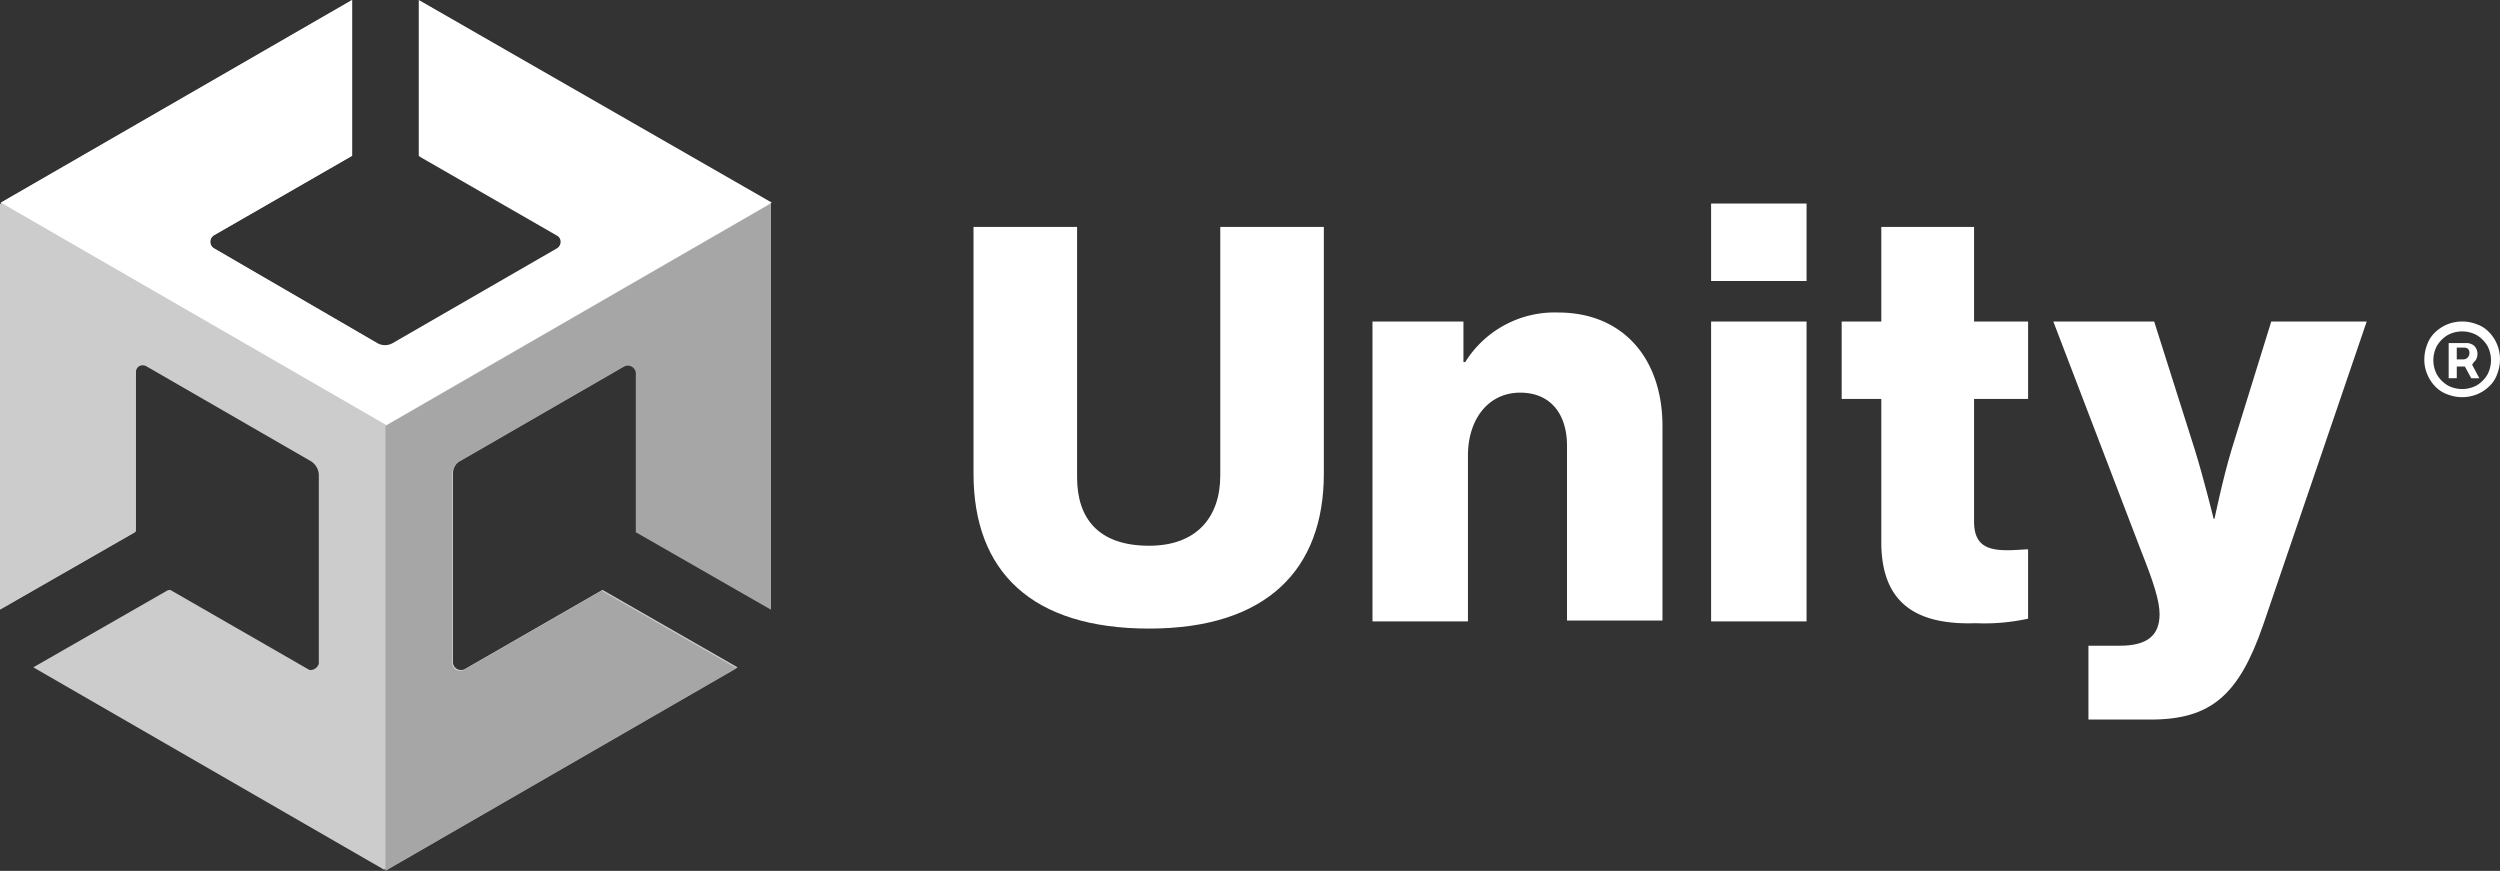
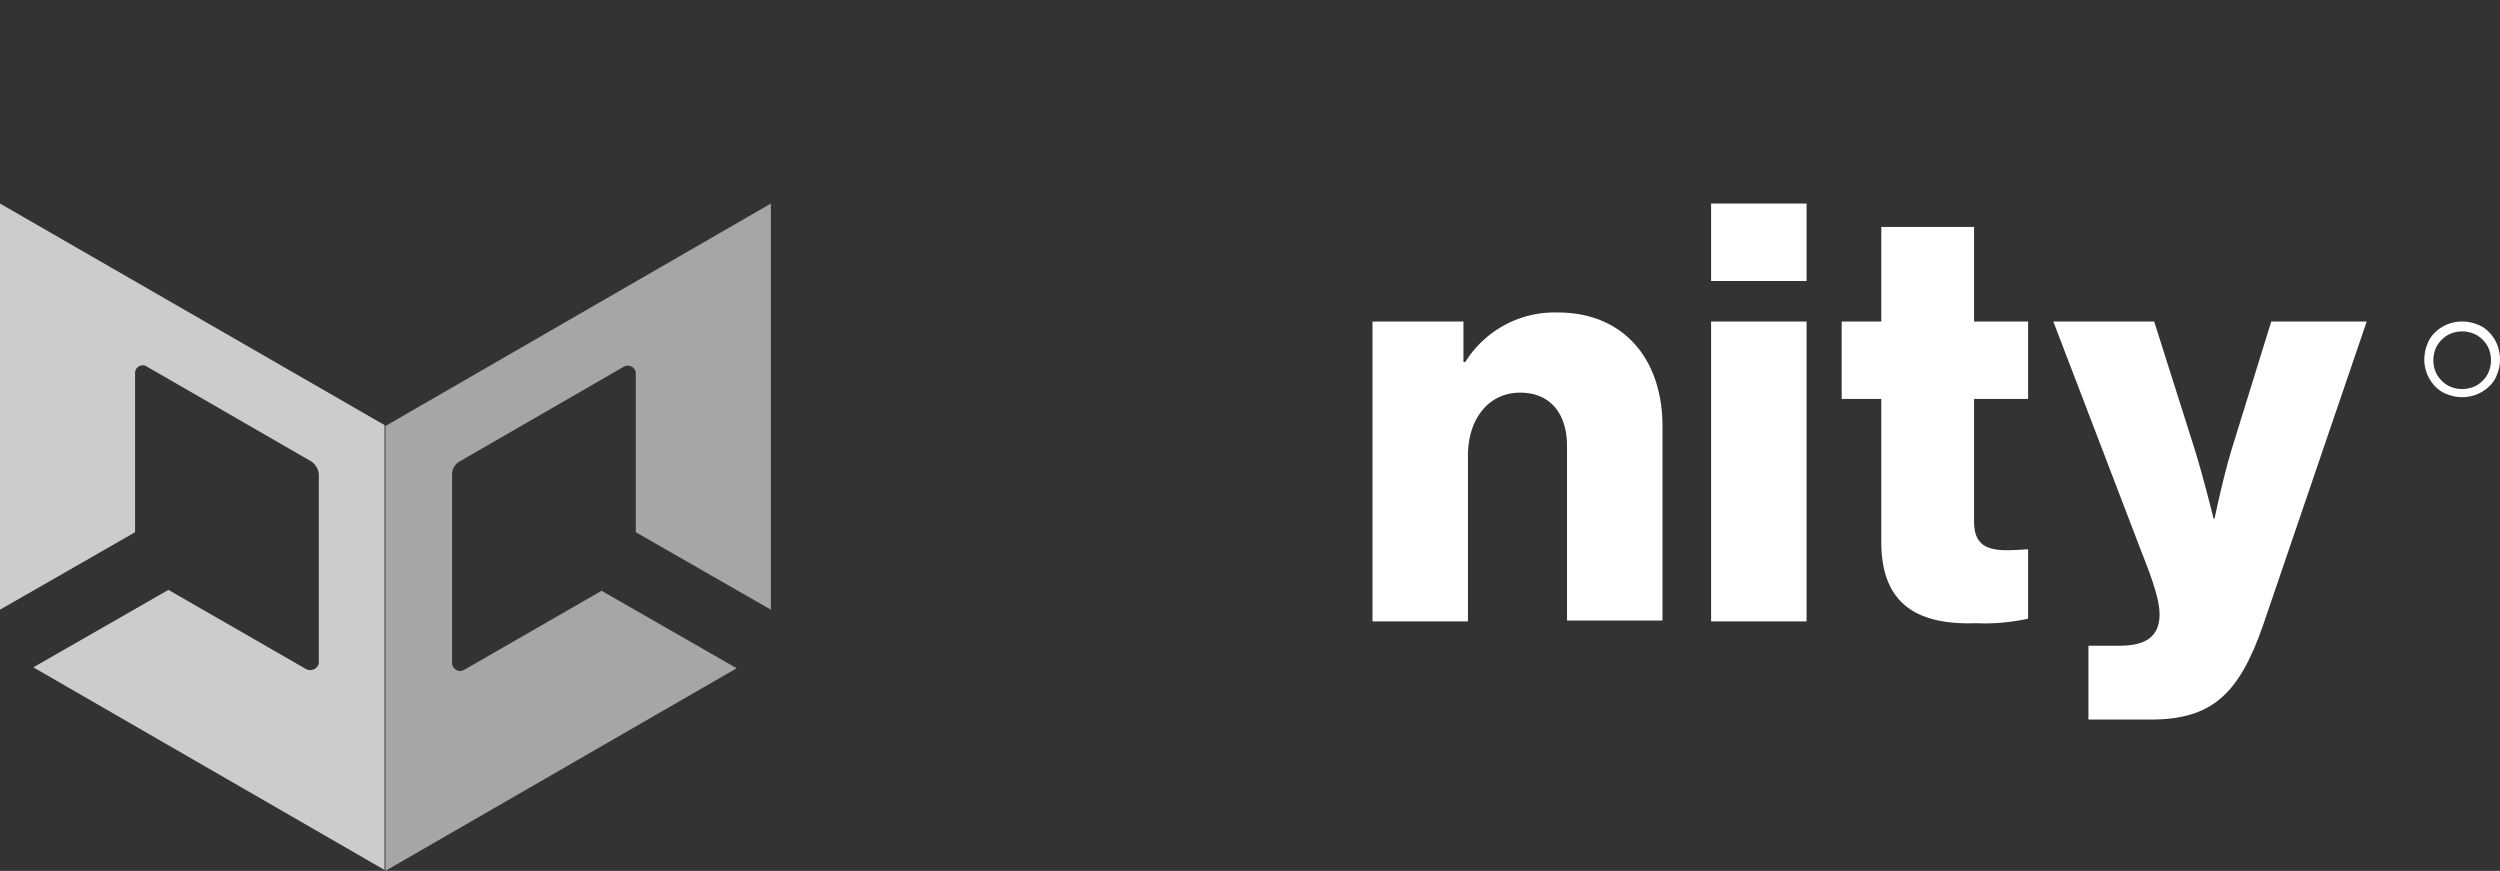
<svg xmlns="http://www.w3.org/2000/svg" id="Logo" width="275.607" height="96.006">
  <rect width="100%" height="100%" fill="#333333" stroke="none" />
  <defs>
    <style>
            .cls-1{fill:#fff}.cls-2{fill:#ccc}
        </style>
  </defs>
  <g id="그룹_97" data-name="그룹 97">
-     <path id="패스_3557" data-name="패스 3557" class="cls-1" d="M152.7 97V69.8h11.417v27.6c0 4.468 2.283 7.545 7.943 7.545 5.262 0 7.843-3.177 7.843-7.744V69.8h11.417V97c0 10.623-6.354 17.077-19.261 17.077S152.7 107.825 152.7 97z" transform="translate(-45.376 -44.781)" />
    <path id="패스_3558" data-name="패스 3558" class="cls-1" d="M196.9 80.293h10.127v4.468h.2a11.608 11.608 0 0 1 10.224-5.461c7.248 0 11.517 5.163 11.517 12.51v21.445h-10.524V93.994c0-3.475-1.787-5.858-5.163-5.858-3.475 0-5.758 2.879-5.758 6.95v18.268H197V80.293z" transform="translate(-45.693 -44.849)" />
    <path id="패스_3559" data-name="패스 3559" class="cls-1" d="M234.6 67.2h10.524v8.538H234.6zm0 13.006h10.524v33.061H234.6z" transform="translate(-45.964 -44.762)" />
    <path id="패스_3560" data-name="패스 3560" class="cls-1" d="M253.468 104.549V88.763H249.1v-8.538h4.368V69.8h10.226v10.425h5.957v8.538h-5.957v13.5c0 2.581 1.39 3.177 3.673 3.177.894 0 1.886-.1 2.283-.1v7.645a22.4 22.4 0 0 1-5.758.5c-6.055.198-10.424-1.785-10.424-8.936z" transform="translate(-46.068 -44.781)" />
    <path id="패스_3561" data-name="패스 3561" class="cls-1" d="M276.373 116.042h3.574c3.078 0 4.368-1.191 4.368-3.475 0-1.39-.6-3.376-1.986-6.85L272.6 80.3h11.12l4.468 14.1c.993 3.177 2.085 7.645 2.085 7.645h.1s.894-4.368 1.886-7.645l4.368-14.1h10.523l-11.417 33.458c-2.681 7.744-5.758 10.425-12.41 10.425h-6.85v-8.141z" transform="translate(-46.237 -44.856)" />
-     <path id="패스_3562" data-name="패스 3562" class="cls-2" d="M129.586 111.715V67.038L90.866 44.7v17.175l15.19 8.737a.844.844 0 0 1 0 1.489L87.987 82.526a1.706 1.706 0 0 1-1.688 0L68.23 72a.844.844 0 0 1 0-1.489l15.19-8.737V44.6L44.7 66.938v44.776l14.892-8.538V85.6a.836.836 0 0 1 1.291-.695l18.069 10.428a1.845 1.845 0 0 1 .894 1.489v20.849a.836.836 0 0 1-1.291.695l-15.19-8.737-14.892 8.538 38.72 22.338 38.72-22.338-14.893-8.537-15.19 8.737a.892.892 0 0 1-1.291-.695v-20.85a1.638 1.638 0 0 1 .894-1.489L113.5 84.909a.892.892 0 0 1 1.291.695v17.573z" transform="translate(-44.601 -44.6)" />
    <path id="패스_3563" data-name="패스 3563" d="m87.4 140.768 38.72-22.338-14.892-8.538-15.19 8.737a.892.892 0 0 1-1.291-.695v-20.85a1.638 1.638 0 0 1 .894-1.489L113.71 85.17a.892.892 0 0 1 1.291.695v17.573l14.892 8.538V67.2L87.4 91.723z" transform="translate(-44.907 -44.762)" style="fill:#a6a6a6" />
-     <path id="패스_3564" data-name="패스 3564" class="cls-1" d="M90.767 44.6v17.176l15.19 8.737a.844.844 0 0 1 0 1.489L87.888 82.426a1.706 1.706 0 0 1-1.688 0L68.23 72a.844.844 0 0 1 0-1.489l15.19-8.737V44.6L44.7 66.938l42.493 24.523 42.493-24.523z" transform="translate(-44.601 -44.6)" />
    <path id="패스_3565" data-name="패스 3565" class="cls-2" d="m78.356 118.529-15.19-8.737-14.893 8.538 38.72 22.338V91.623L44.6 67.2v44.776l14.892-8.538V85.865a.836.836 0 0 1 1.291-.695l18.069 10.425a1.845 1.845 0 0 1 .894 1.489v20.849a.994.994 0 0 1-1.39.596z" transform="translate(-44.6 -44.762)" />
    <g id="그룹_96" data-name="그룹 96" transform="translate(267.267 35.444)">
      <path id="패스_3566" data-name="패스 3566" class="cls-1" d="M321.842 82.881a4.166 4.166 0 0 0-.894-1.39 3.366 3.366 0 0 0-1.39-.894 4.385 4.385 0 0 0-3.177 0 4.164 4.164 0 0 0-1.39.894 3.366 3.366 0 0 0-.894 1.39 4.5 4.5 0 0 0-.3 1.589 4.115 4.115 0 0 0 .3 1.589 4.165 4.165 0 0 0 .894 1.39 3.366 3.366 0 0 0 1.39.894 4.385 4.385 0 0 0 3.177 0 4.165 4.165 0 0 0 1.39-.894 3.366 3.366 0 0 0 .894-1.39 4.386 4.386 0 0 0 0-3.177zm-1.092 3.276a3.422 3.422 0 0 1-1.191 1.191 3.376 3.376 0 0 1-3.177 0 3.422 3.422 0 0 1-1.191-1.191 3.376 3.376 0 0 1 0-3.177 3.422 3.422 0 0 1 1.191-1.191 3.376 3.376 0 0 1 3.177 0 3.422 3.422 0 0 1 1.191 1.191 3.376 3.376 0 0 1 0 3.177z" transform="translate(-313.8 -80.3)" />
-       <path id="패스_3567" data-name="패스 3567" class="cls-1" d="M319.478 84.586a1.316 1.316 0 0 0 0-1.39.991.991 0 0 0-.5-.4 1.08 1.08 0 0 0-.5-.1H316.5v3.872h.894v-1.287h.893l.7 1.291h.894l-.794-1.489a2.164 2.164 0 0 1 .391-.497zm-2.085-1.39h.794a.75.75 0 0 1 .4.1.583.583 0 0 1 .2.5.689.689 0 0 1-.6.695h-.794z" transform="translate(-313.819 -80.317)" />
    </g>
  </g>
</svg>